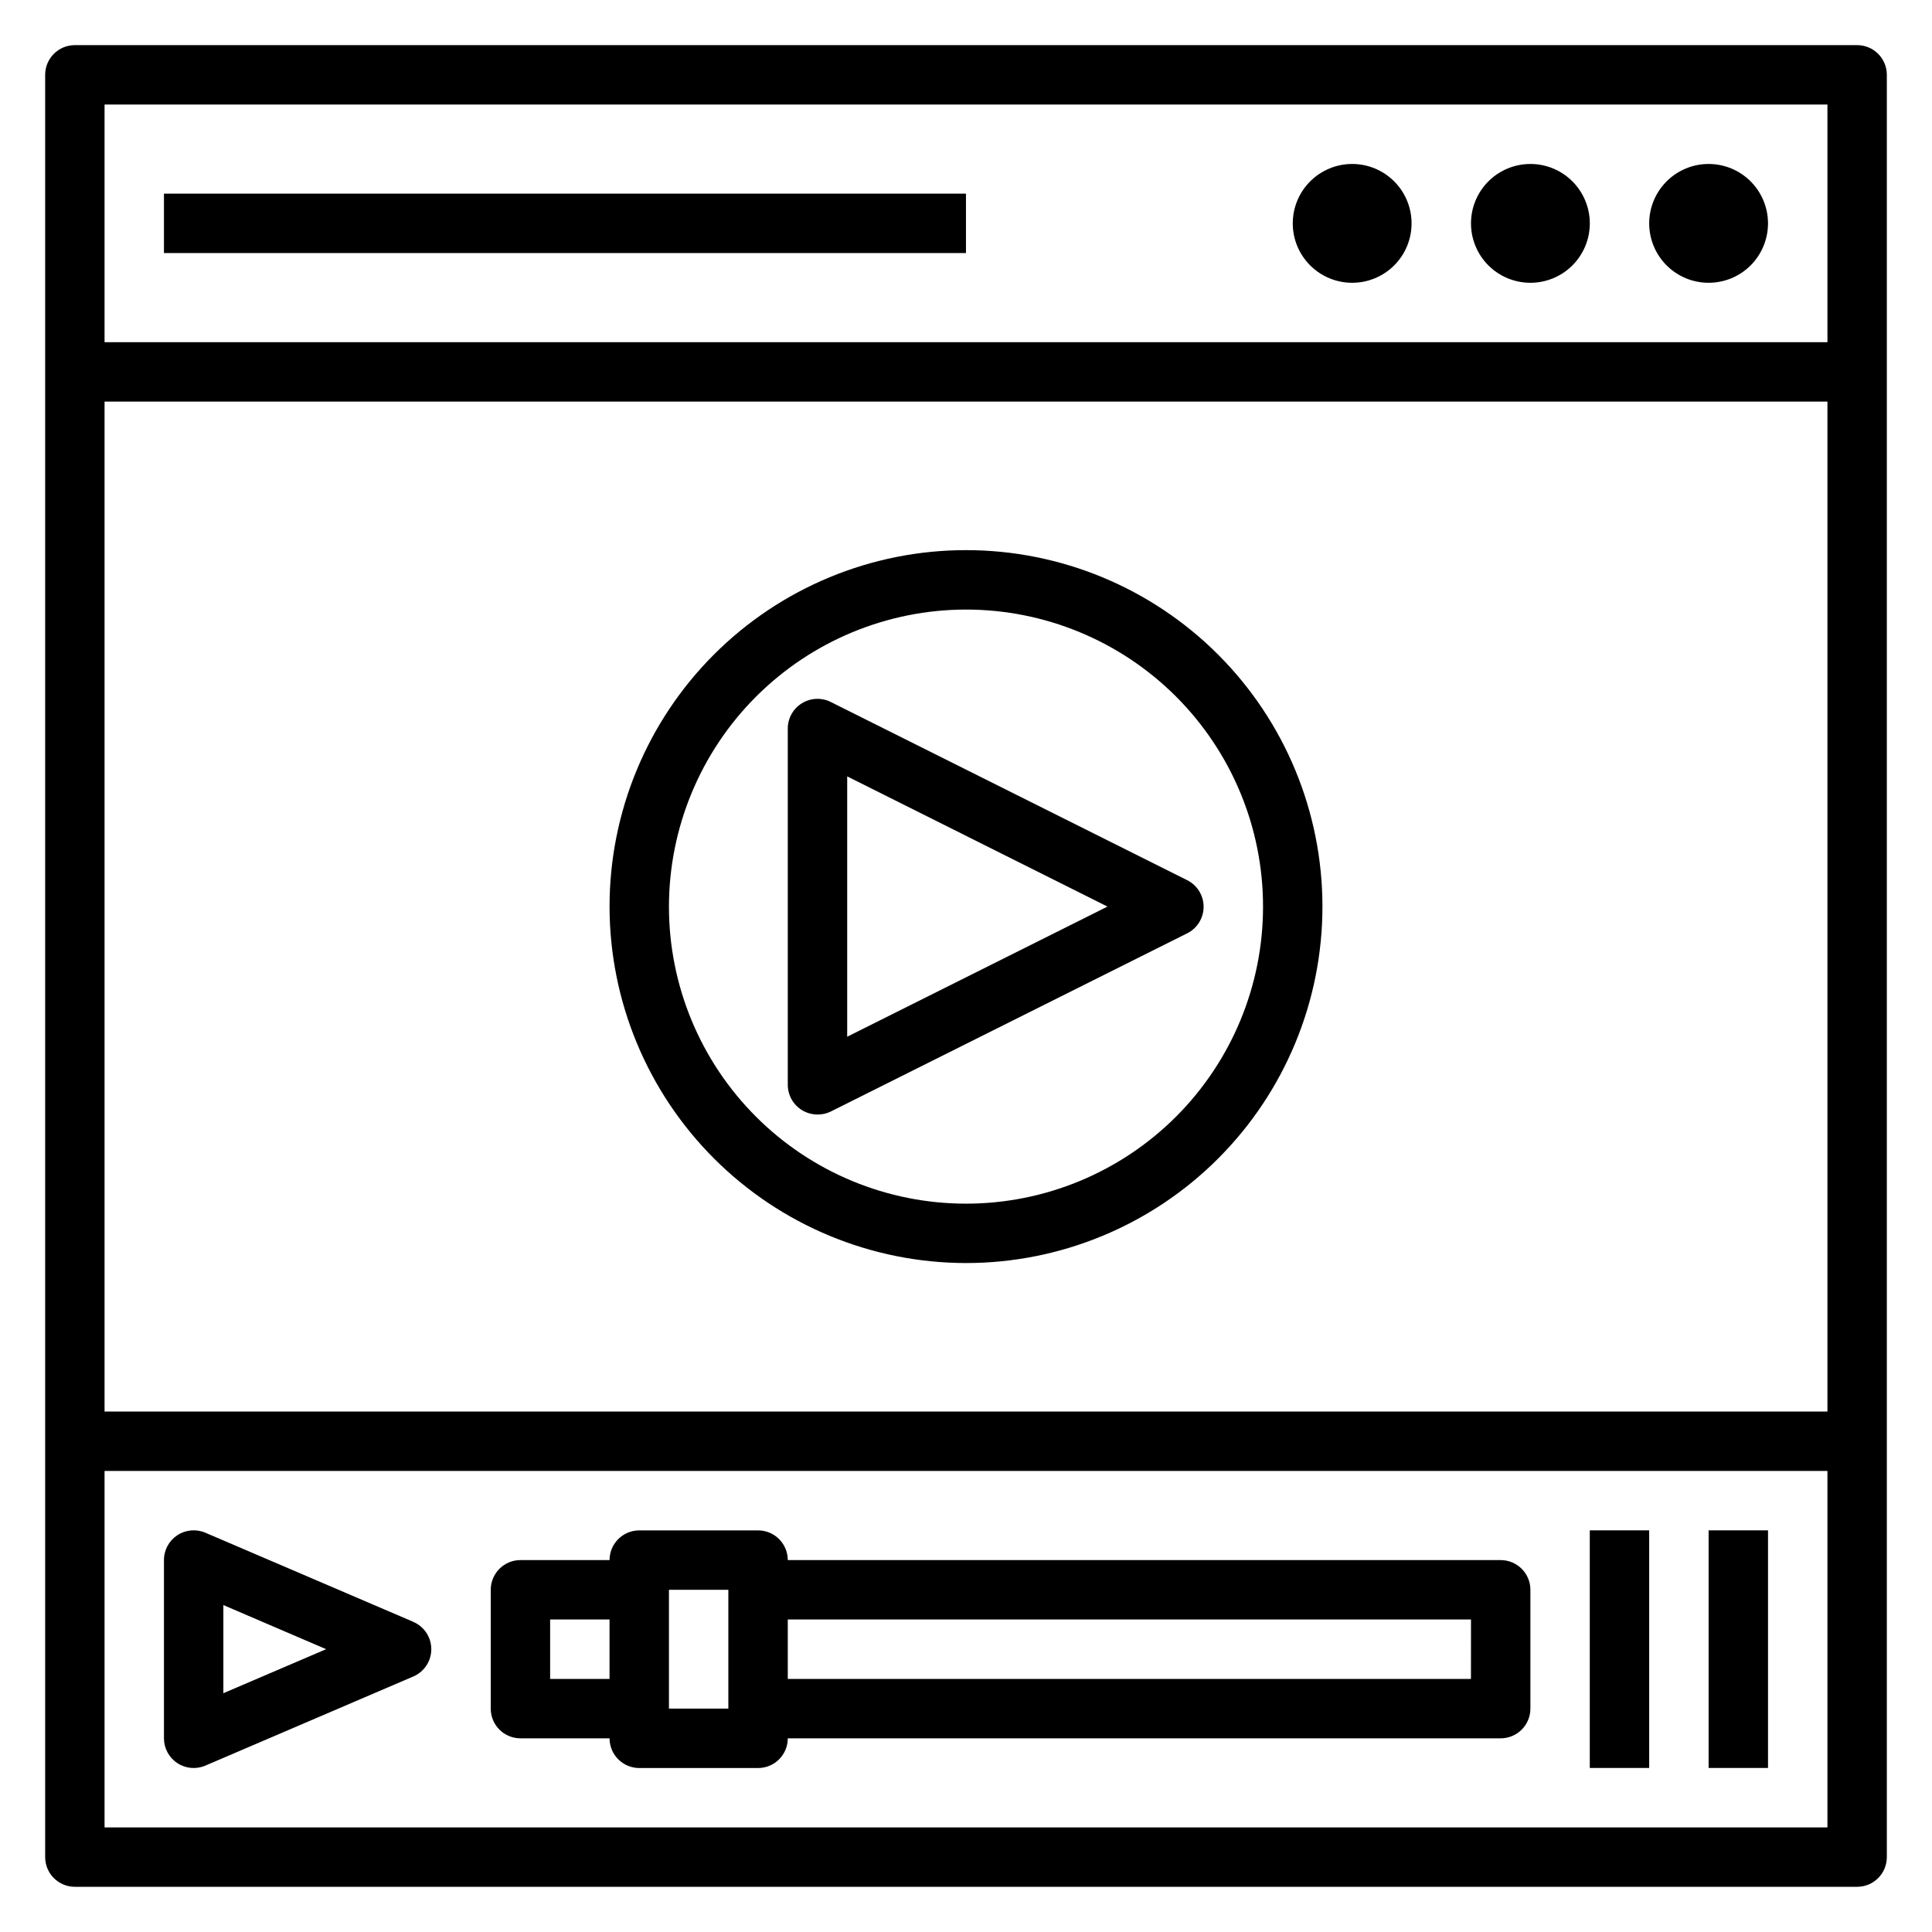
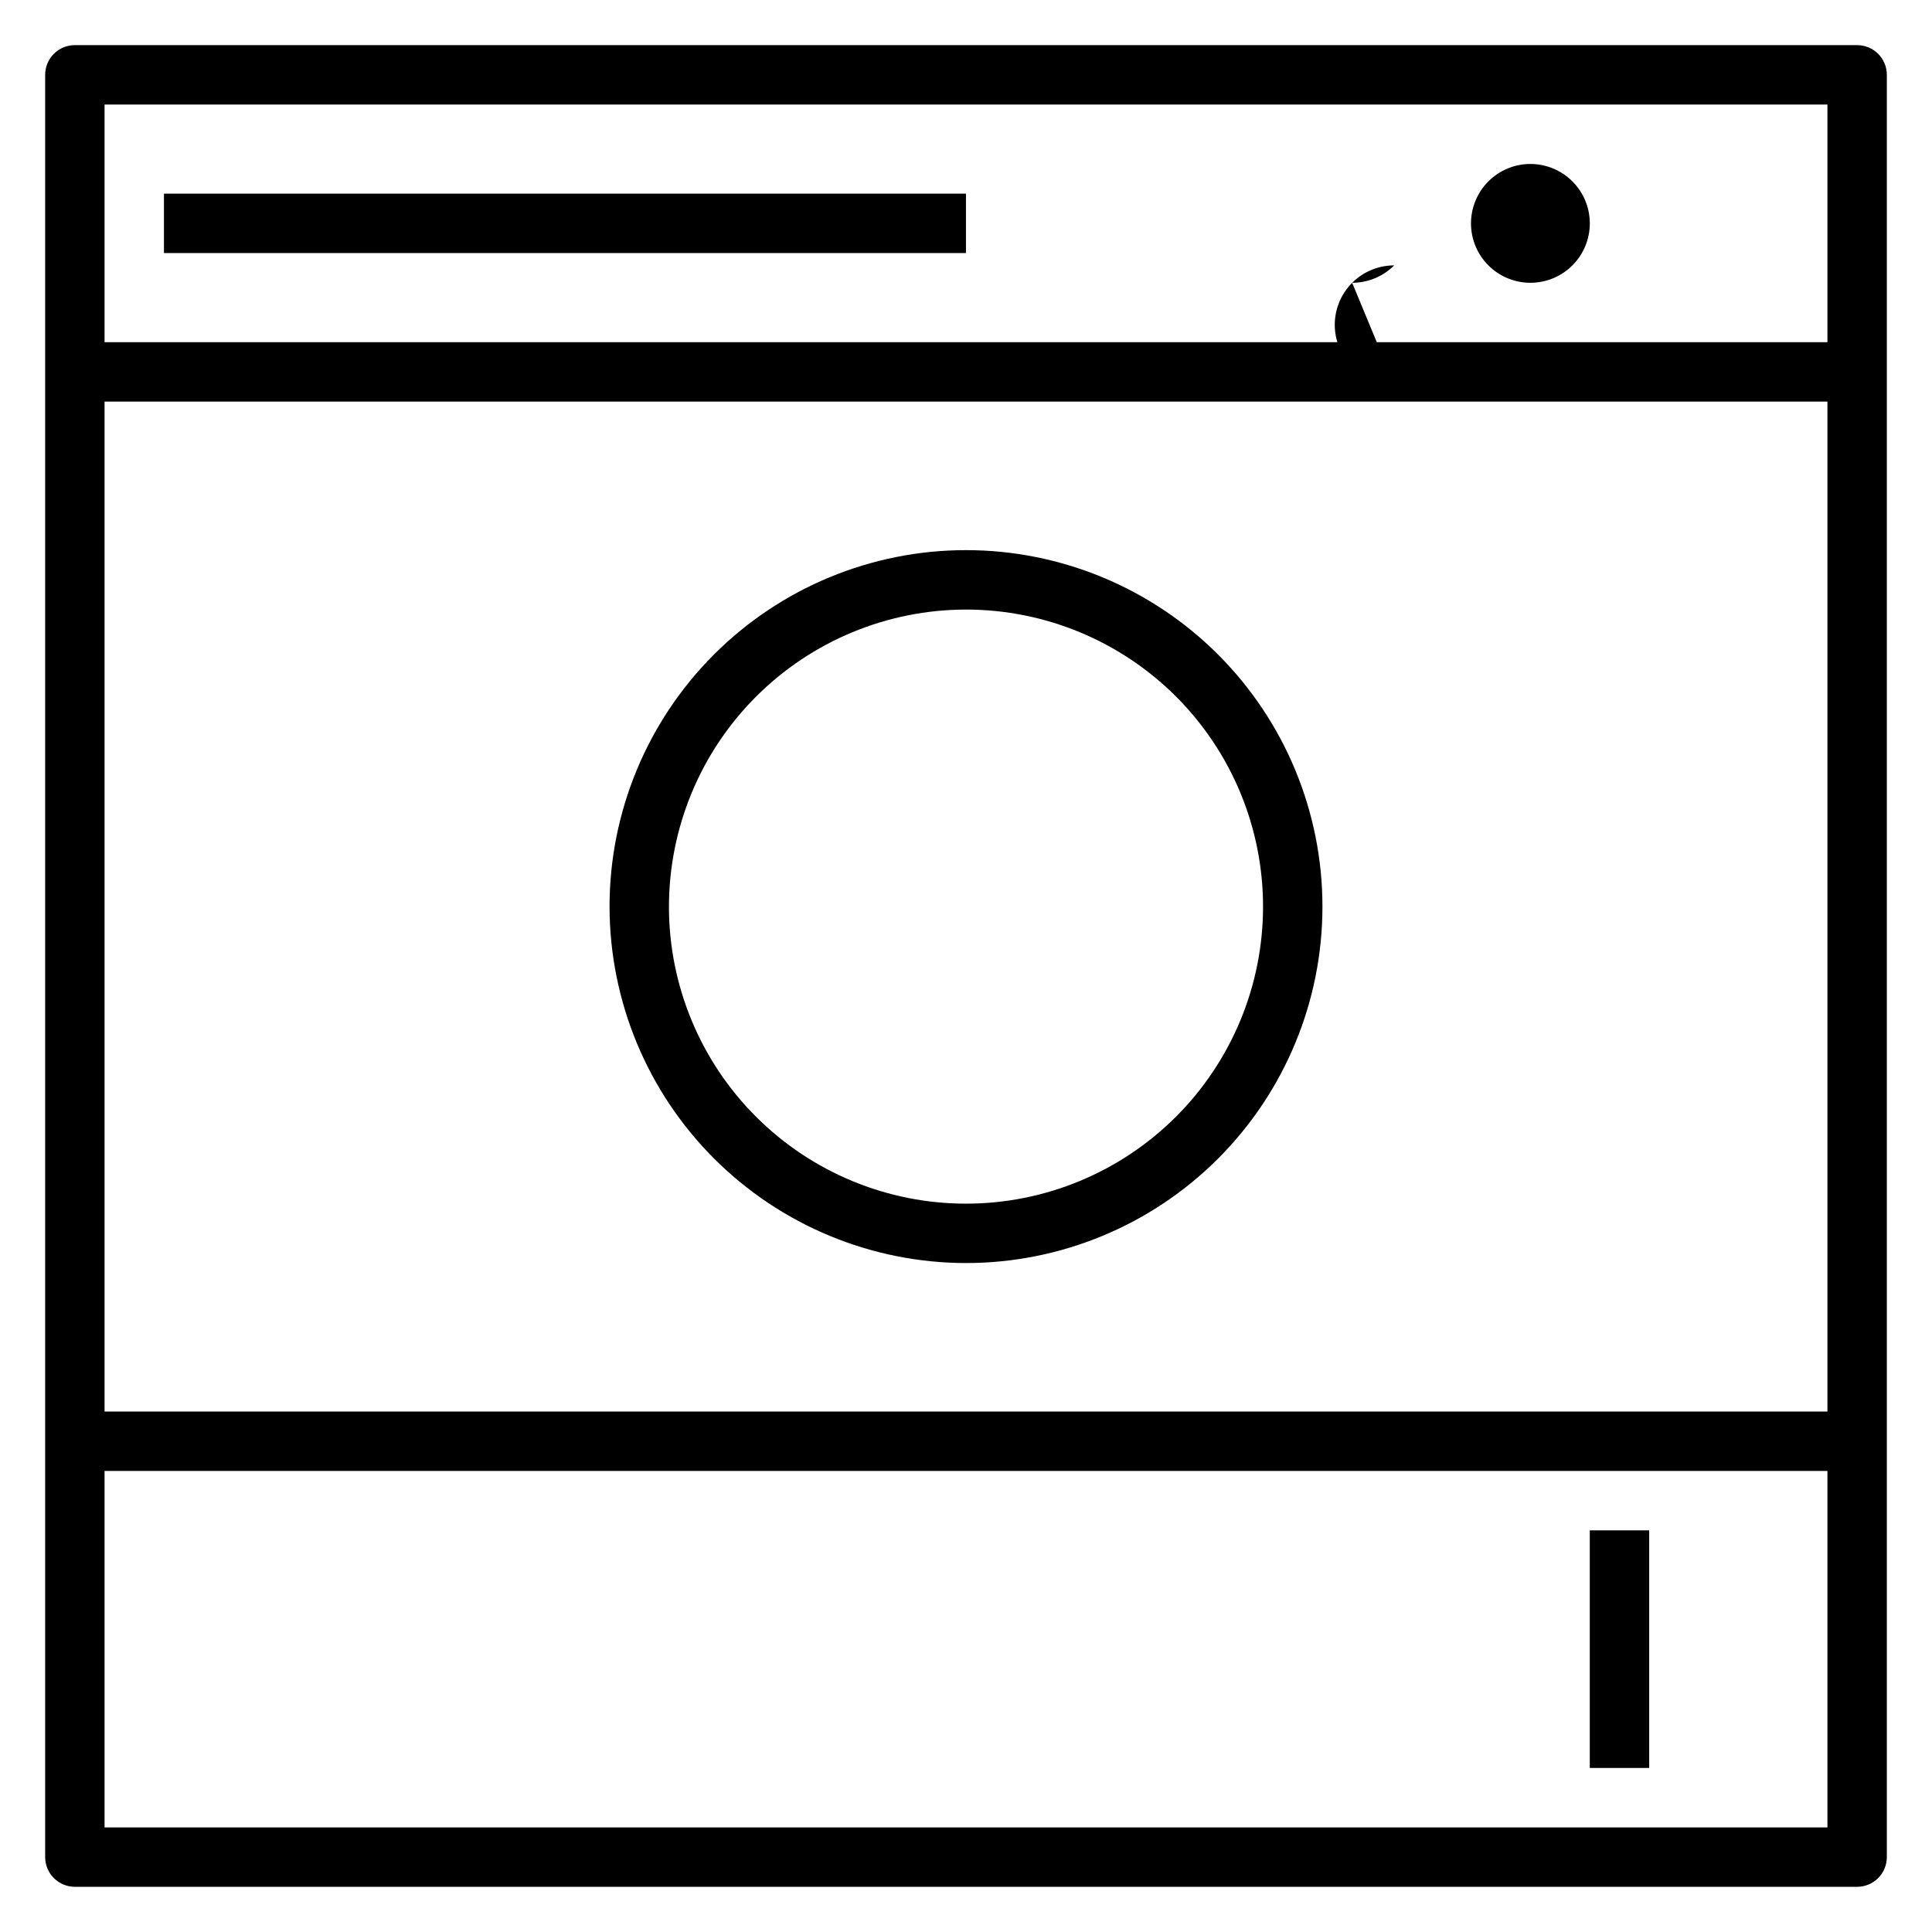
<svg xmlns="http://www.w3.org/2000/svg" fill="#000000" width="800px" height="800px" version="1.1" viewBox="144 144 512 512">
  <g>
    <path d="m636.16 155.96h-472.32c-4.348 0-7.871 3.523-7.871 7.871v472.32c0 2.086 0.832 4.09 2.305 5.566 1.477 1.477 3.481 2.305 5.566 2.305h472.32c2.086 0 4.09-0.828 5.566-2.305 1.477-1.477 2.305-3.481 2.305-5.566v-472.32c0-2.086-0.828-4.09-2.305-5.566-1.477-1.473-3.481-2.305-5.566-2.305zm-7.871 15.746v62.977h-456.58v-62.977zm0 78.719v267.65h-456.58v-267.65zm-456.58 377.86v-94.465h456.58v94.465z" />
-     <path d="m596.8 218.94c4.176 0 8.18-1.656 11.133-4.609 2.949-2.953 4.609-6.957 4.609-11.133s-1.66-8.18-4.609-11.133c-2.953-2.953-6.957-4.613-11.133-4.613s-8.184 1.66-11.133 4.613c-2.953 2.953-4.613 6.957-4.613 11.133s1.66 8.18 4.613 11.133c2.949 2.953 6.957 4.609 11.133 4.609z" />
    <path d="m549.57 218.94c4.176 0 8.18-1.656 11.133-4.609s4.613-6.957 4.613-11.133-1.66-8.18-4.613-11.133-6.957-4.613-11.133-4.613c-4.176 0-8.18 1.66-11.133 4.613s-4.609 6.957-4.609 11.133 1.656 8.18 4.609 11.133 6.957 4.609 11.133 4.609z" />
-     <path d="m502.34 218.94c4.176 0 8.18-1.656 11.133-4.609s4.609-6.957 4.609-11.133-1.656-8.18-4.609-11.133-6.957-4.613-11.133-4.613c-4.176 0-8.18 1.66-11.133 4.613s-4.613 6.957-4.613 11.133 1.66 8.18 4.613 11.133 6.957 4.609 11.133 4.609z" />
-     <path d="m541.7 557.44h-188.93c0-2.086-0.828-4.09-2.305-5.566-1.477-1.477-3.481-2.305-5.566-2.305h-31.488c-4.348 0-7.871 3.523-7.871 7.871h-23.617c-4.348 0-7.871 3.527-7.871 7.875v31.488c0 2.086 0.828 4.09 2.305 5.566 1.477 1.473 3.481 2.305 5.566 2.305h23.617c0 2.086 0.828 4.09 2.305 5.566 1.477 1.477 3.481 2.305 5.566 2.305h31.488c2.086 0 4.09-0.828 5.566-2.305 1.477-1.477 2.305-3.481 2.305-5.566h188.93c2.086 0 4.09-0.832 5.566-2.305 1.477-1.477 2.305-3.481 2.305-5.566v-31.488c0-2.09-0.828-4.09-2.305-5.566-1.477-1.477-3.481-2.309-5.566-2.309zm-251.91 31.488v-15.742h15.742v15.742zm47.23 7.871-15.742 0.004v-31.488h15.742zm196.8-7.871h-181.05v-15.742h181.06z" />
-     <path d="m253.52 573.8-55.105-23.617c-2.434-1.039-5.227-0.785-7.434 0.672-2.207 1.461-3.535 3.934-3.531 6.578v47.234c0 2.644 1.328 5.113 3.535 6.57 2.207 1.461 5 1.711 7.43 0.672l55.105-23.617c2.898-1.238 4.777-4.086 4.777-7.238s-1.879-6-4.777-7.238zm-50.324 18.918v-23.359l27.234 11.691z" />
+     <path d="m502.34 218.94c4.176 0 8.18-1.656 11.133-4.609c-4.176 0-8.18 1.66-11.133 4.613s-4.613 6.957-4.613 11.133 1.66 8.18 4.613 11.133 6.957 4.609 11.133 4.609z" />
    <path d="m565.31 549.56h15.742v62.969h-15.742z" />
-     <path d="m596.8 549.56h15.742v62.969h-15.742z" />
    <path d="m187.45 195.32h212.54v15.742h-212.54z" />
    <path d="m400 478.72c25.051 0 49.078-9.953 66.793-27.668 17.719-17.715 27.668-41.742 27.668-66.797 0-25.055-9.949-49.082-27.668-66.797-17.715-17.715-41.742-27.668-66.793-27.668-25.055 0-49.082 9.953-66.797 27.668-17.715 17.715-27.668 41.742-27.668 66.797 0.027 25.047 9.988 49.059 27.695 66.766 17.711 17.711 41.723 27.672 66.77 27.699zm0-173.18c20.875 0 40.898 8.293 55.664 23.055 14.762 14.766 23.055 34.785 23.055 55.664s-8.293 40.902-23.055 55.664c-14.766 14.762-34.789 23.059-55.664 23.059-20.879 0-40.902-8.297-55.664-23.059-14.766-14.762-23.059-34.785-23.059-55.664 0.023-20.871 8.32-40.883 23.082-55.641 14.758-14.758 34.77-23.059 55.641-23.078z" />
-     <path d="m356.5 438.18c1.246 0.766 2.68 1.176 4.141 1.18 1.219 0.016 2.418-0.254 3.512-0.789l94.465-47.23c2.668-1.332 4.352-4.059 4.352-7.043 0-2.981-1.684-5.707-4.352-7.039l-94.465-47.23v-0.004c-2.434-1.211-5.316-1.082-7.633 0.34-2.316 1.426-3.734 3.941-3.75 6.66v94.465c0.004 2.723 1.414 5.254 3.731 6.691zm12.016-88.43 68.98 34.504-68.98 34.488z" />
  </g>
</svg>